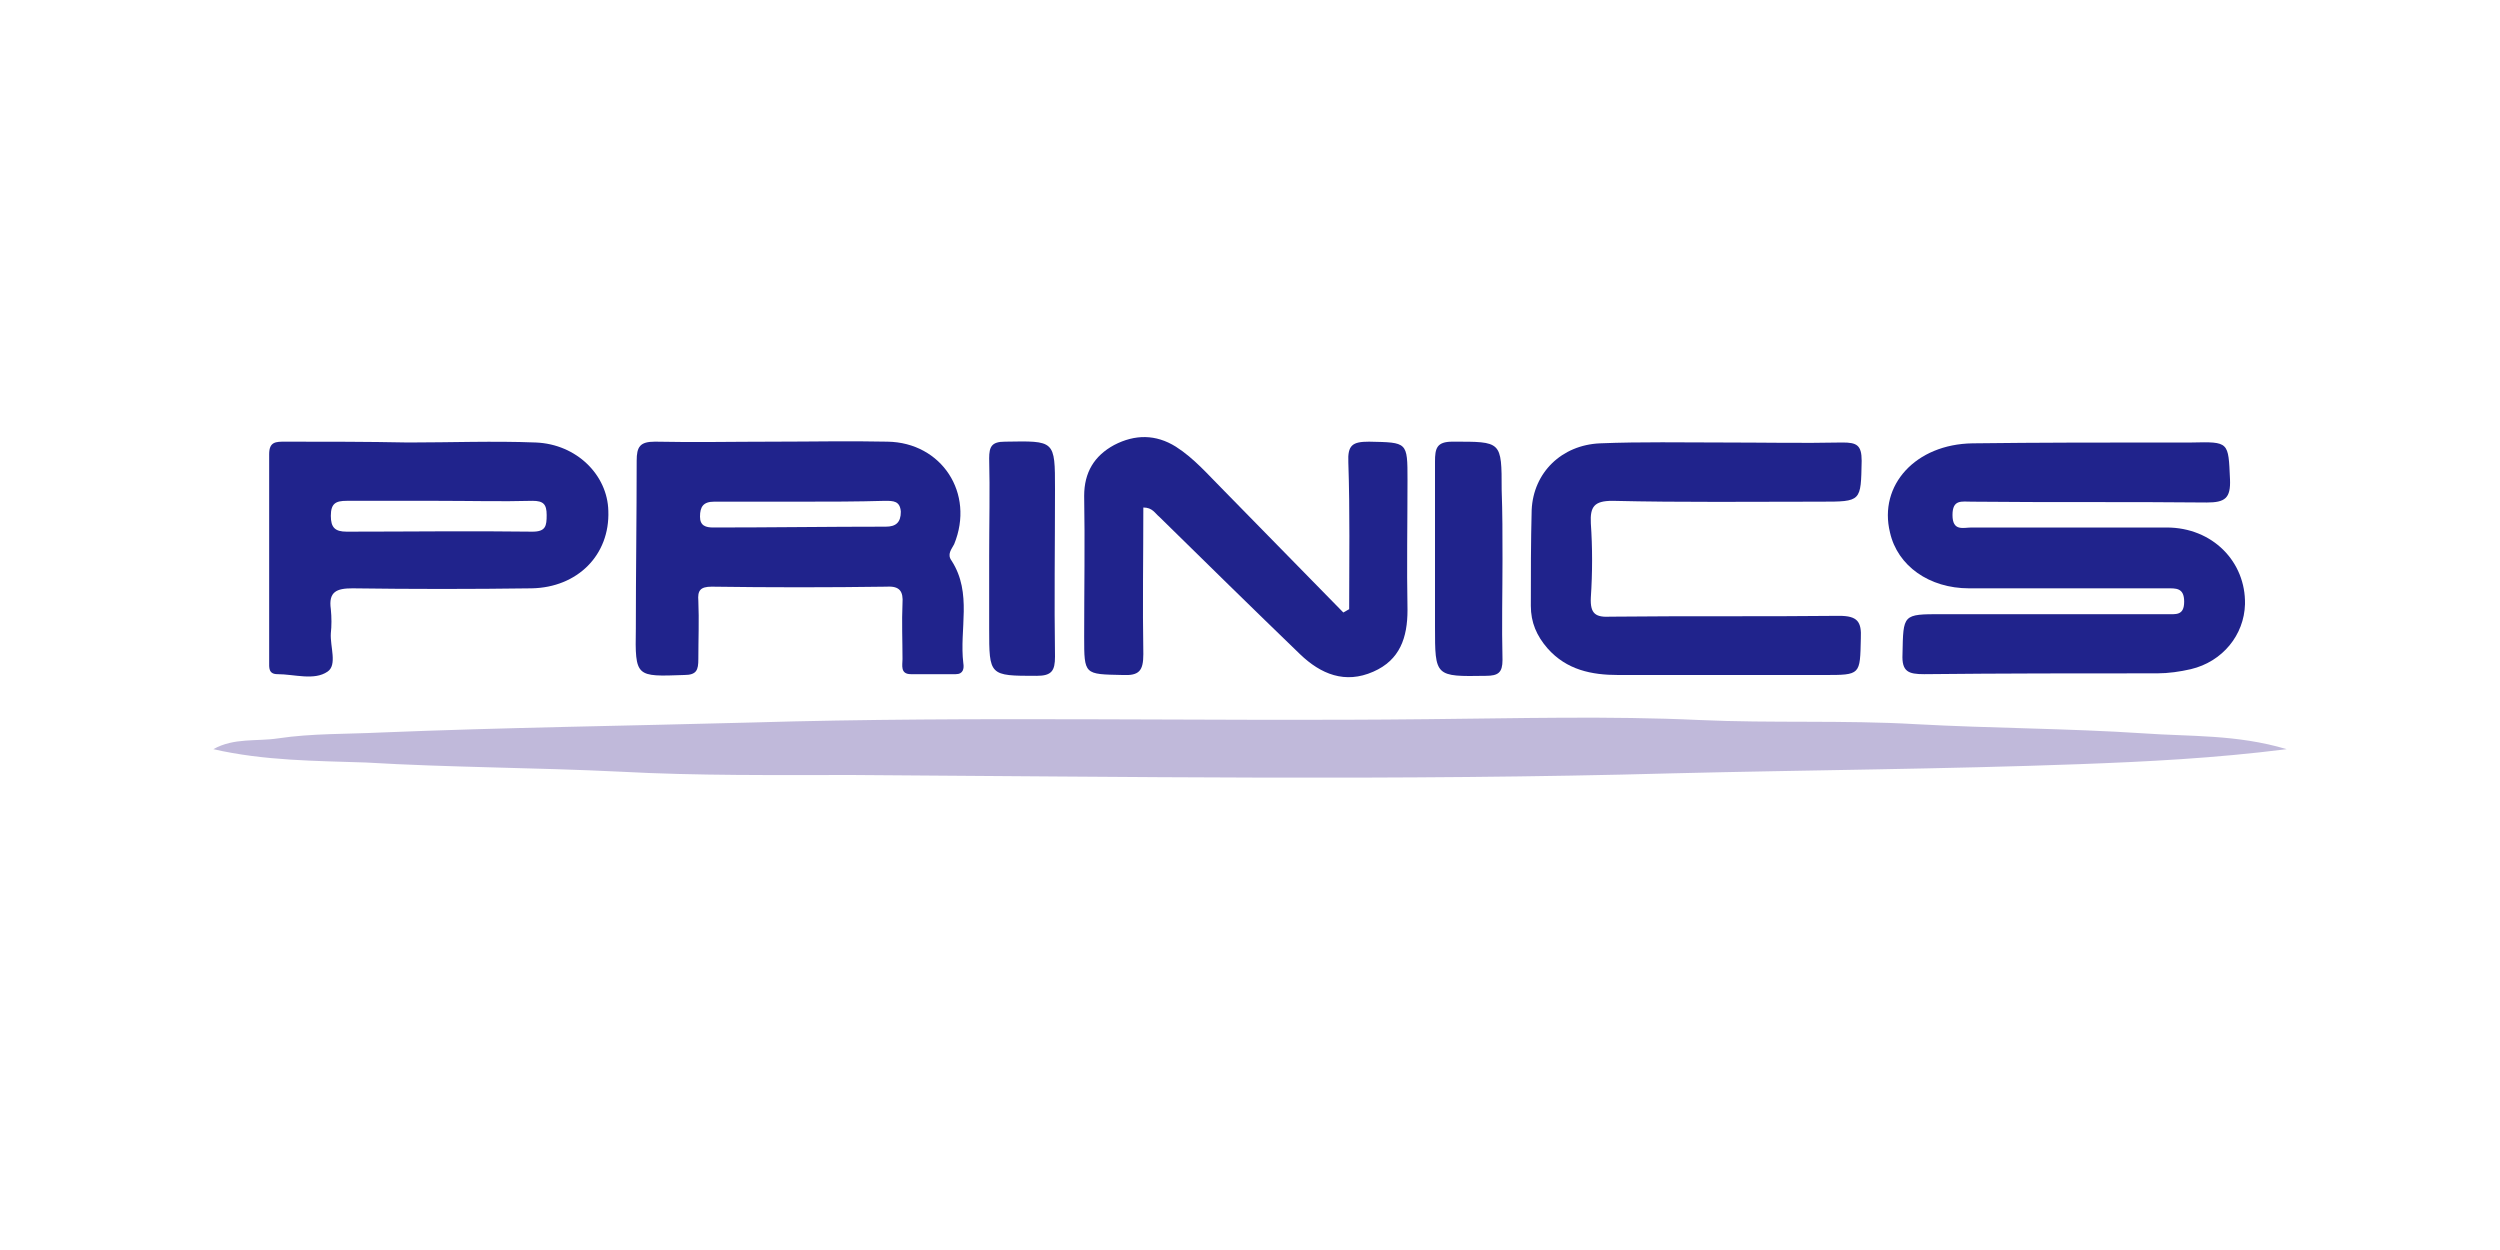
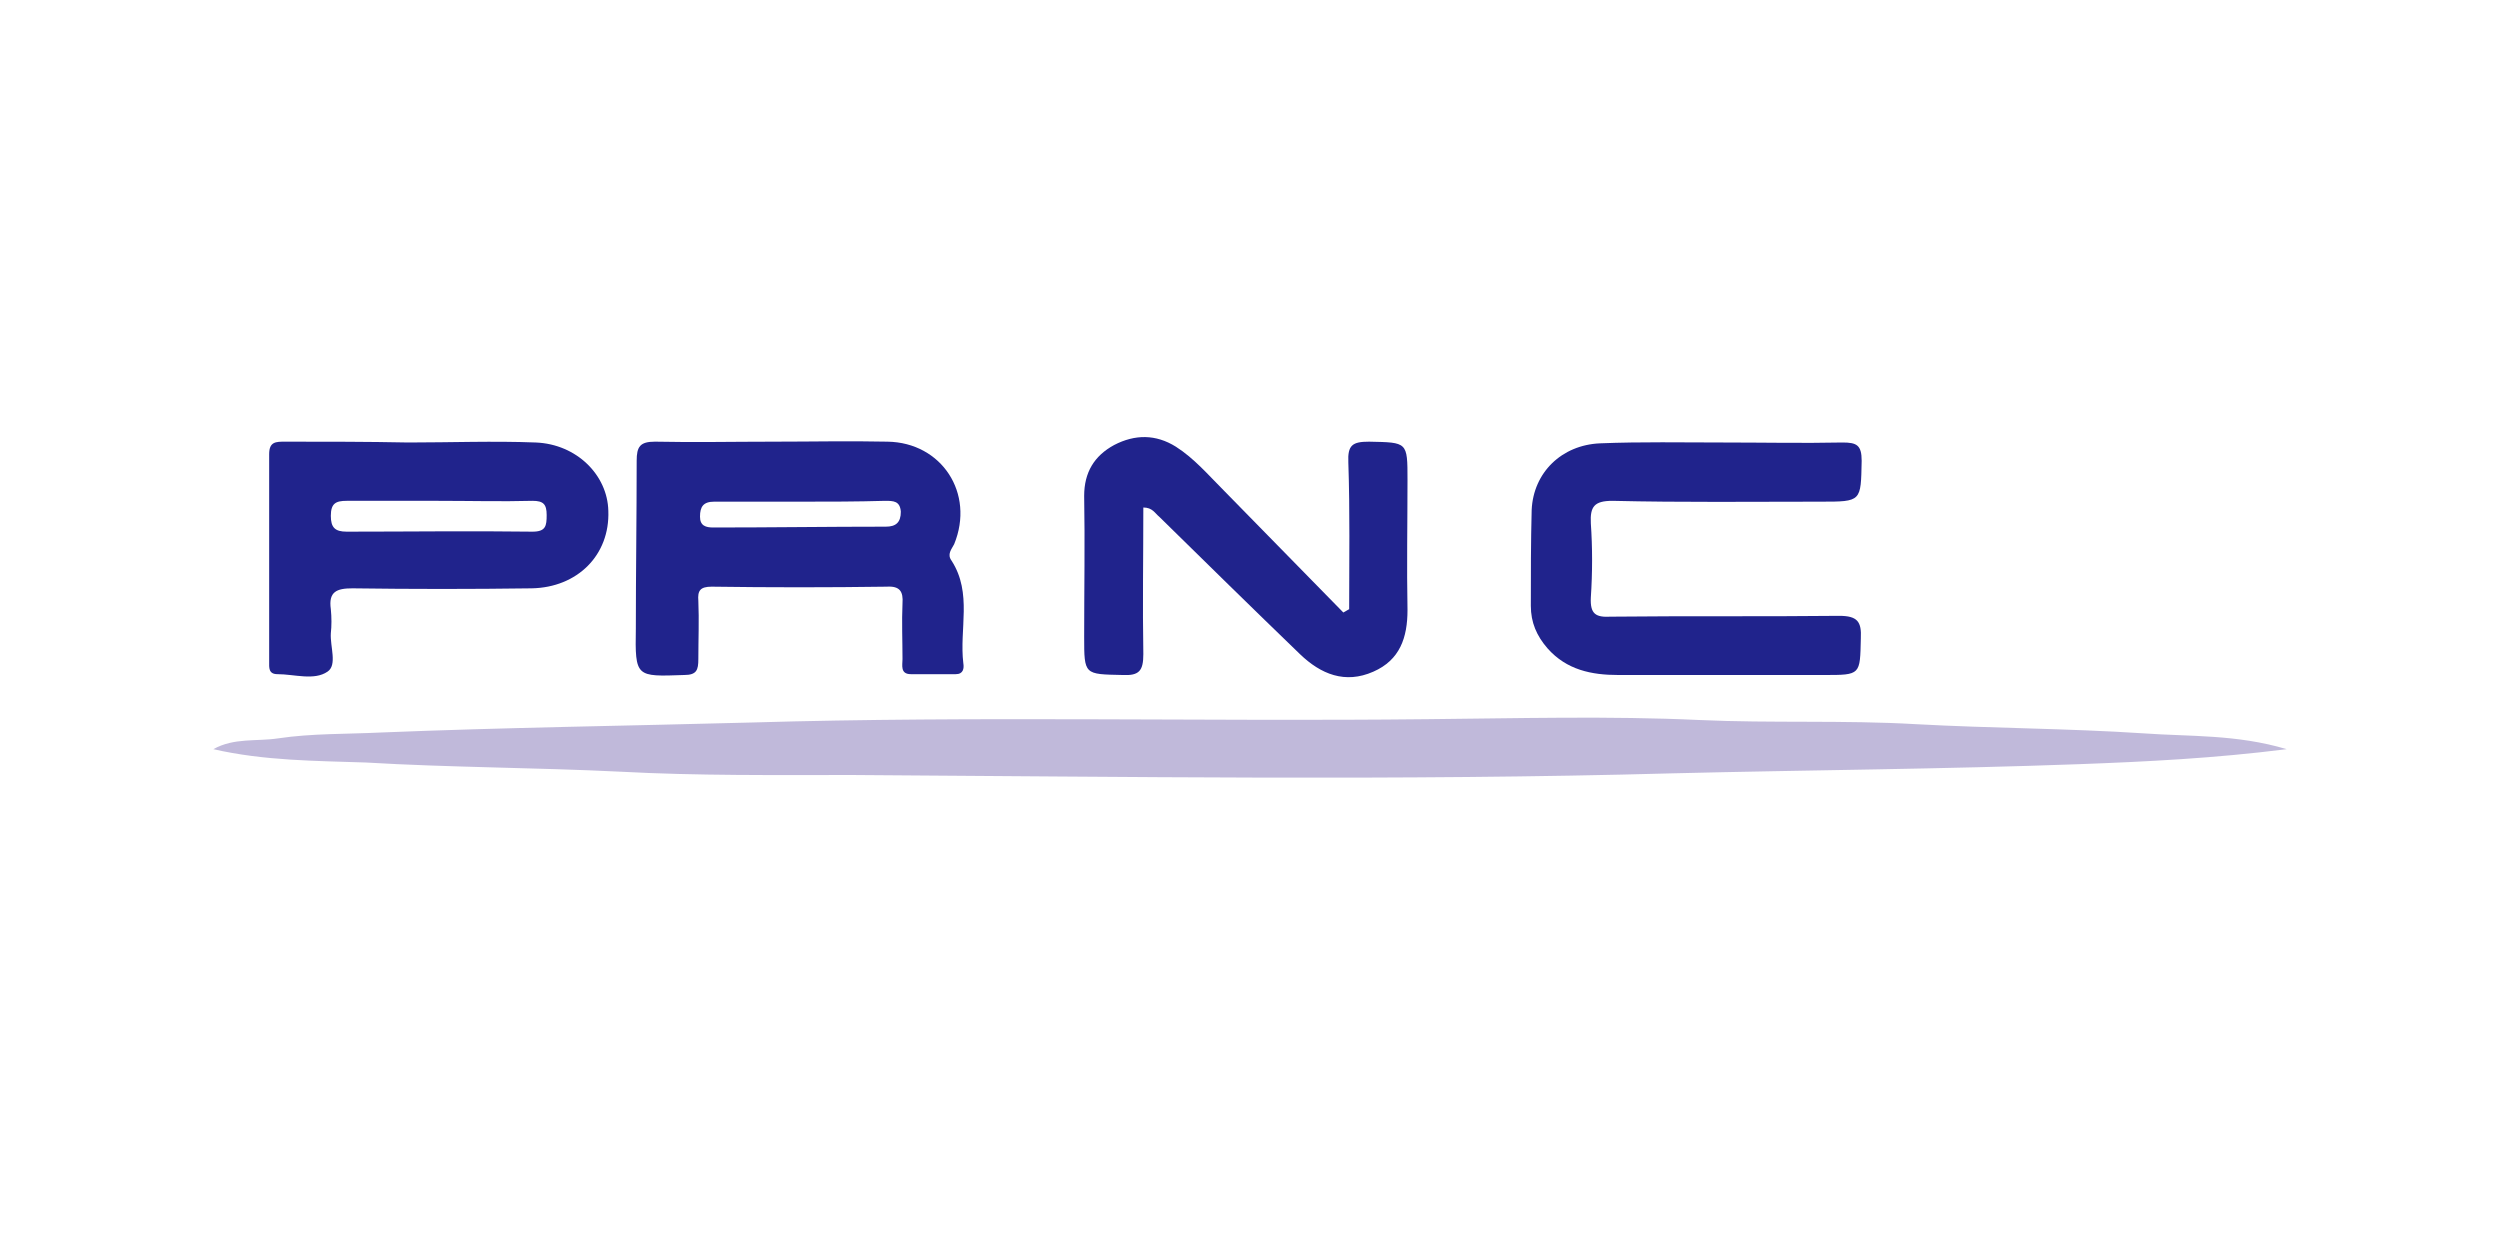
<svg xmlns="http://www.w3.org/2000/svg" version="1.0" id="Layer_1" x="0px" y="0px" viewBox="0 0 300 150" style="enable-background:new 0 0 300 150;" xml:space="preserve">
  <style type="text/css">
	.st0{fill:#C0B9DA;}
	.st1{fill:#20238C;}
</style>
  <g>
    <path class="st0" d="M25.6,89.9c2.5-1.4,5.2-0.9,7.8-1.3c4-0.6,8.2-0.5,12.3-0.7c14.8-0.6,29.7-0.8,44.5-1.2    c27.1-0.8,54.1-0.1,81.2-0.4c10.8-0.1,21.7-0.4,32.5,0.1c8.7,0.4,17.4,0,26,0.5c9.1,0.5,18.2,0.5,27.3,1.1    c5.5,0.4,11.2,0.1,17.2,1.9c-8.7,1.1-16.8,1.5-24.9,1.8c-16.3,0.6-32.5,0.7-48.8,1.1c-32.8,0.9-65.6,0.4-98.4,0.2    c-9.3,0-18.6,0.1-27.9-0.4c-10.2-0.5-20.4-0.5-30.5-1.1C37.9,91.3,31.7,91.3,25.6,89.9z" />
-     <path class="st1" d="M245.2,73.7c4.9,0,9.9,0,14.8,0c1.1,0,2.1,0.2,2.1-1.5c0-1.7-1-1.6-2.1-1.6c-7.9,0-15.8,0-23.7,0    c-4.8,0-8.6-2.7-9.5-6.7c-1.4-5.7,3.1-10.6,9.9-10.7c8-0.1,15.9-0.1,23.9-0.1c0.8,0,1.6,0,2.4,0c4.5-0.1,4.4-0.1,4.6,4.4    c0.1,2.3-0.6,2.8-2.8,2.8c-9.4-0.1-18.8,0-28.2-0.1c-1.2,0-2.3-0.3-2.3,1.6c0,2,1.3,1.5,2.3,1.5c7.8,0,15.6,0,23.4,0    c5.5,0,9.5,4.1,9.4,9.2c-0.1,3.7-2.7,6.9-6.5,7.8c-1.3,0.3-2.7,0.5-4,0.5c-9.3,0-18.6,0-28,0.1c-1.9,0-2.7-0.3-2.6-2.4    c0.1-4.8,0-4.8,4.7-4.8C237.2,73.7,241.2,73.7,245.2,73.7z" />
    <path class="st1" d="M92.8,53c4.6,0,9.1-0.1,13.7,0c6.5,0.1,10.5,6.2,8,12.3c-0.3,0.6-0.9,1.2-0.3,2c2.5,3.9,0.9,8.2,1.4,12.3    c0.1,0.6,0,1.3-0.9,1.3c-1.8,0-3.6,0-5.4,0c-1.3,0-1-1.1-1-1.8c0-2.2-0.1-4.5,0-6.7c0.1-1.4-0.3-2.1-1.9-2c-7,0.1-14,0.1-21,0    c-1.4,0-1.7,0.5-1.6,1.7c0.1,2.3,0,4.7,0,7c0,1.3-0.2,1.9-1.7,1.9c-5.8,0.2-5.9,0.3-5.8-5.6c0-6.7,0.1-13.4,0.1-20.1    c0-1.7,0.4-2.3,2.2-2.3C83.3,53.1,88.1,53,92.8,53z M96.2,60.2C96.2,60.2,96.2,60.2,96.2,60.2c-3.5,0-7,0-10.5,0    c-1.3,0-1.7,0.6-1.7,1.8c0,1.1,0.7,1.3,1.6,1.3c6.9,0,13.8-0.1,20.7-0.1c1.2,0,1.8-0.5,1.8-1.8c-0.1-1.3-0.9-1.3-1.9-1.3    C102.8,60.2,99.5,60.2,96.2,60.2z" />
    <path class="st1" d="M49,53.1c5.1,0,10.2-0.2,15.3,0c4.9,0.2,8.6,3.9,8.7,8.2c0.2,5.3-3.7,9.2-9.2,9.3c-7.2,0.1-14.3,0.1-21.5,0    c-1.9,0-2.9,0.4-2.6,2.5c0.1,1,0.1,2,0,2.9c-0.1,1.6,0.8,3.8-0.4,4.6c-1.6,1.1-4,0.3-6,0.3c-1.1,0-1-0.8-1-1.5c0-8.3,0-16.6,0-24.9    c0-1.5,0.8-1.5,1.9-1.5C39.2,53,44.1,53,49,53.1C49,53,49,53.1,49,53.1z M52.6,60.1c-3.7,0-7.3,0-11,0c-1.3,0-1.9,0.3-1.9,1.8    c0,1.4,0.5,1.9,1.9,1.9c7.4,0,14.9-0.1,22.3,0c1.6,0,1.7-0.7,1.7-2c0-1.3-0.4-1.7-1.7-1.7C60.2,60.2,56.4,60.1,52.6,60.1z" />
    <path class="st1" d="M137.2,60.9c0,5.9-0.1,11.7,0,17.6c0,2-0.5,2.6-2.5,2.5c-4.6-0.1-4.6,0-4.6-4.6c0-5.6,0.1-11.3,0-16.9    c0-2.8,1.2-4.8,3.6-6.1c2.5-1.3,5-1.3,7.4,0.2c2.2,1.4,3.9,3.4,5.7,5.2c4.8,4.9,9.6,9.8,14.4,14.7c0.2-0.1,0.5-0.3,0.7-0.4    c0-5.9,0.1-11.7-0.1-17.6c-0.1-2.1,0.5-2.5,2.5-2.5c4.6,0.1,4.6,0,4.6,4.6c0,5.2-0.1,10.4,0,15.6c0,3.3-0.9,6-4.1,7.4    c-3.4,1.5-6.3,0.3-8.8-2.1c-5.7-5.5-11.3-11-16.9-16.5C138.6,61.6,138.3,60.9,137.2,60.9z" />
    <path class="st1" d="M206.8,53.1c4.8,0,9.5,0.1,14.3,0c1.7,0,2.3,0.3,2.3,2.2c-0.1,4.9,0,4.9-4.9,4.9c-8.3,0-16.7,0.1-25-0.1    c-2.2,0-2.7,0.7-2.6,2.7c0.2,2.9,0.2,5.9,0,8.9c-0.1,2,0.6,2.4,2.4,2.3c9.1-0.1,18.3,0,27.4-0.1c2.2,0,2.7,0.7,2.6,2.7    c-0.1,4.4,0,4.4-4.4,4.4c-8.2,0-16.5,0-24.7,0c-3.2,0-6.2-0.6-8.5-3.2c-1.3-1.5-2-3.1-2-5.1c0-3.8,0-7.7,0.1-11.5    c0.2-4.5,3.6-7.8,8.2-8C197,53,201.9,53.1,206.8,53.1C206.8,53.1,206.8,53.1,206.8,53.1z" />
-     <path class="st1" d="M180.3,67.1c0,4-0.1,8,0,12.1c0,1.5-0.5,1.9-2,1.9c-6.1,0.1-6.1,0.1-6.1-5.9c0-6.6,0-13.2,0-19.8    c0-1.6,0.2-2.4,2.1-2.4c5.9,0,5.9-0.1,5.9,5.8C180.3,61.5,180.3,64.3,180.3,67.1z" />
-     <path class="st1" d="M118.7,66.8c0-3.9,0.1-7.9,0-11.8c0-1.4,0.3-2,1.9-2c6-0.1,6-0.2,6,5.7c0,6.7-0.1,13.4,0,20.1    c0,1.7-0.4,2.3-2.2,2.3c-5.7,0-5.7,0-5.7-5.7C118.7,72.5,118.7,69.6,118.7,66.8z" />
  </g>
</svg>